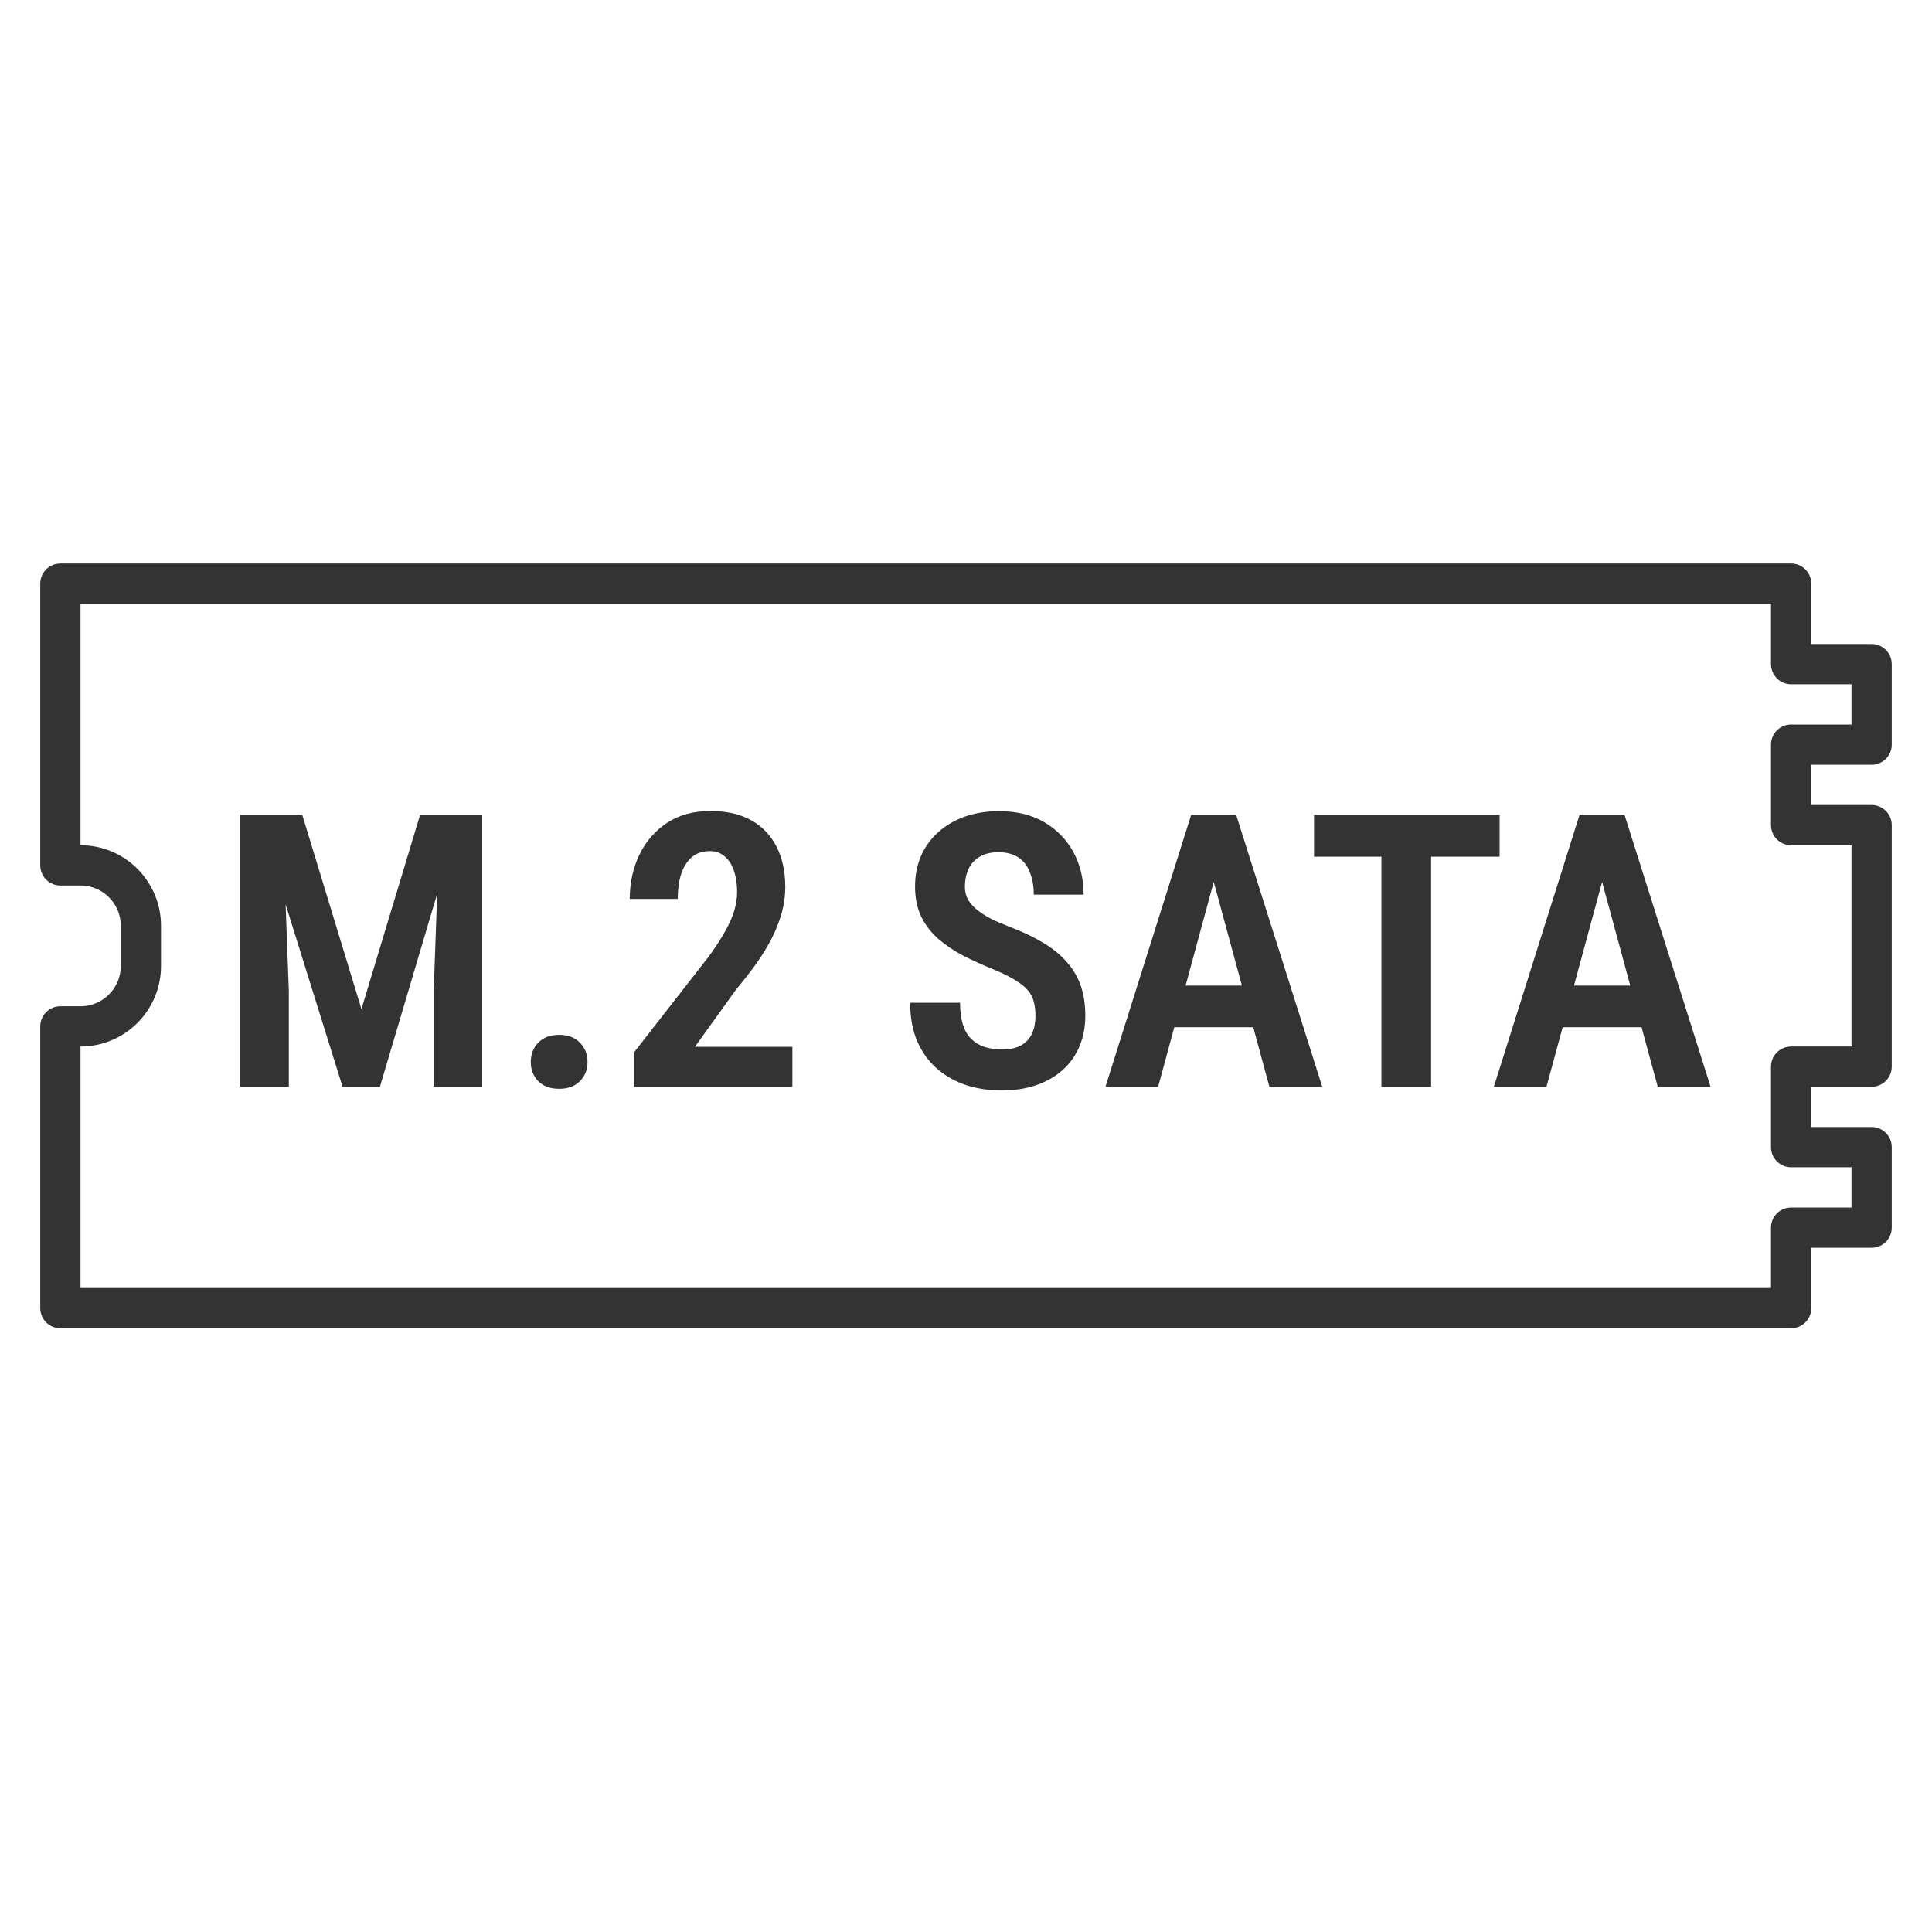
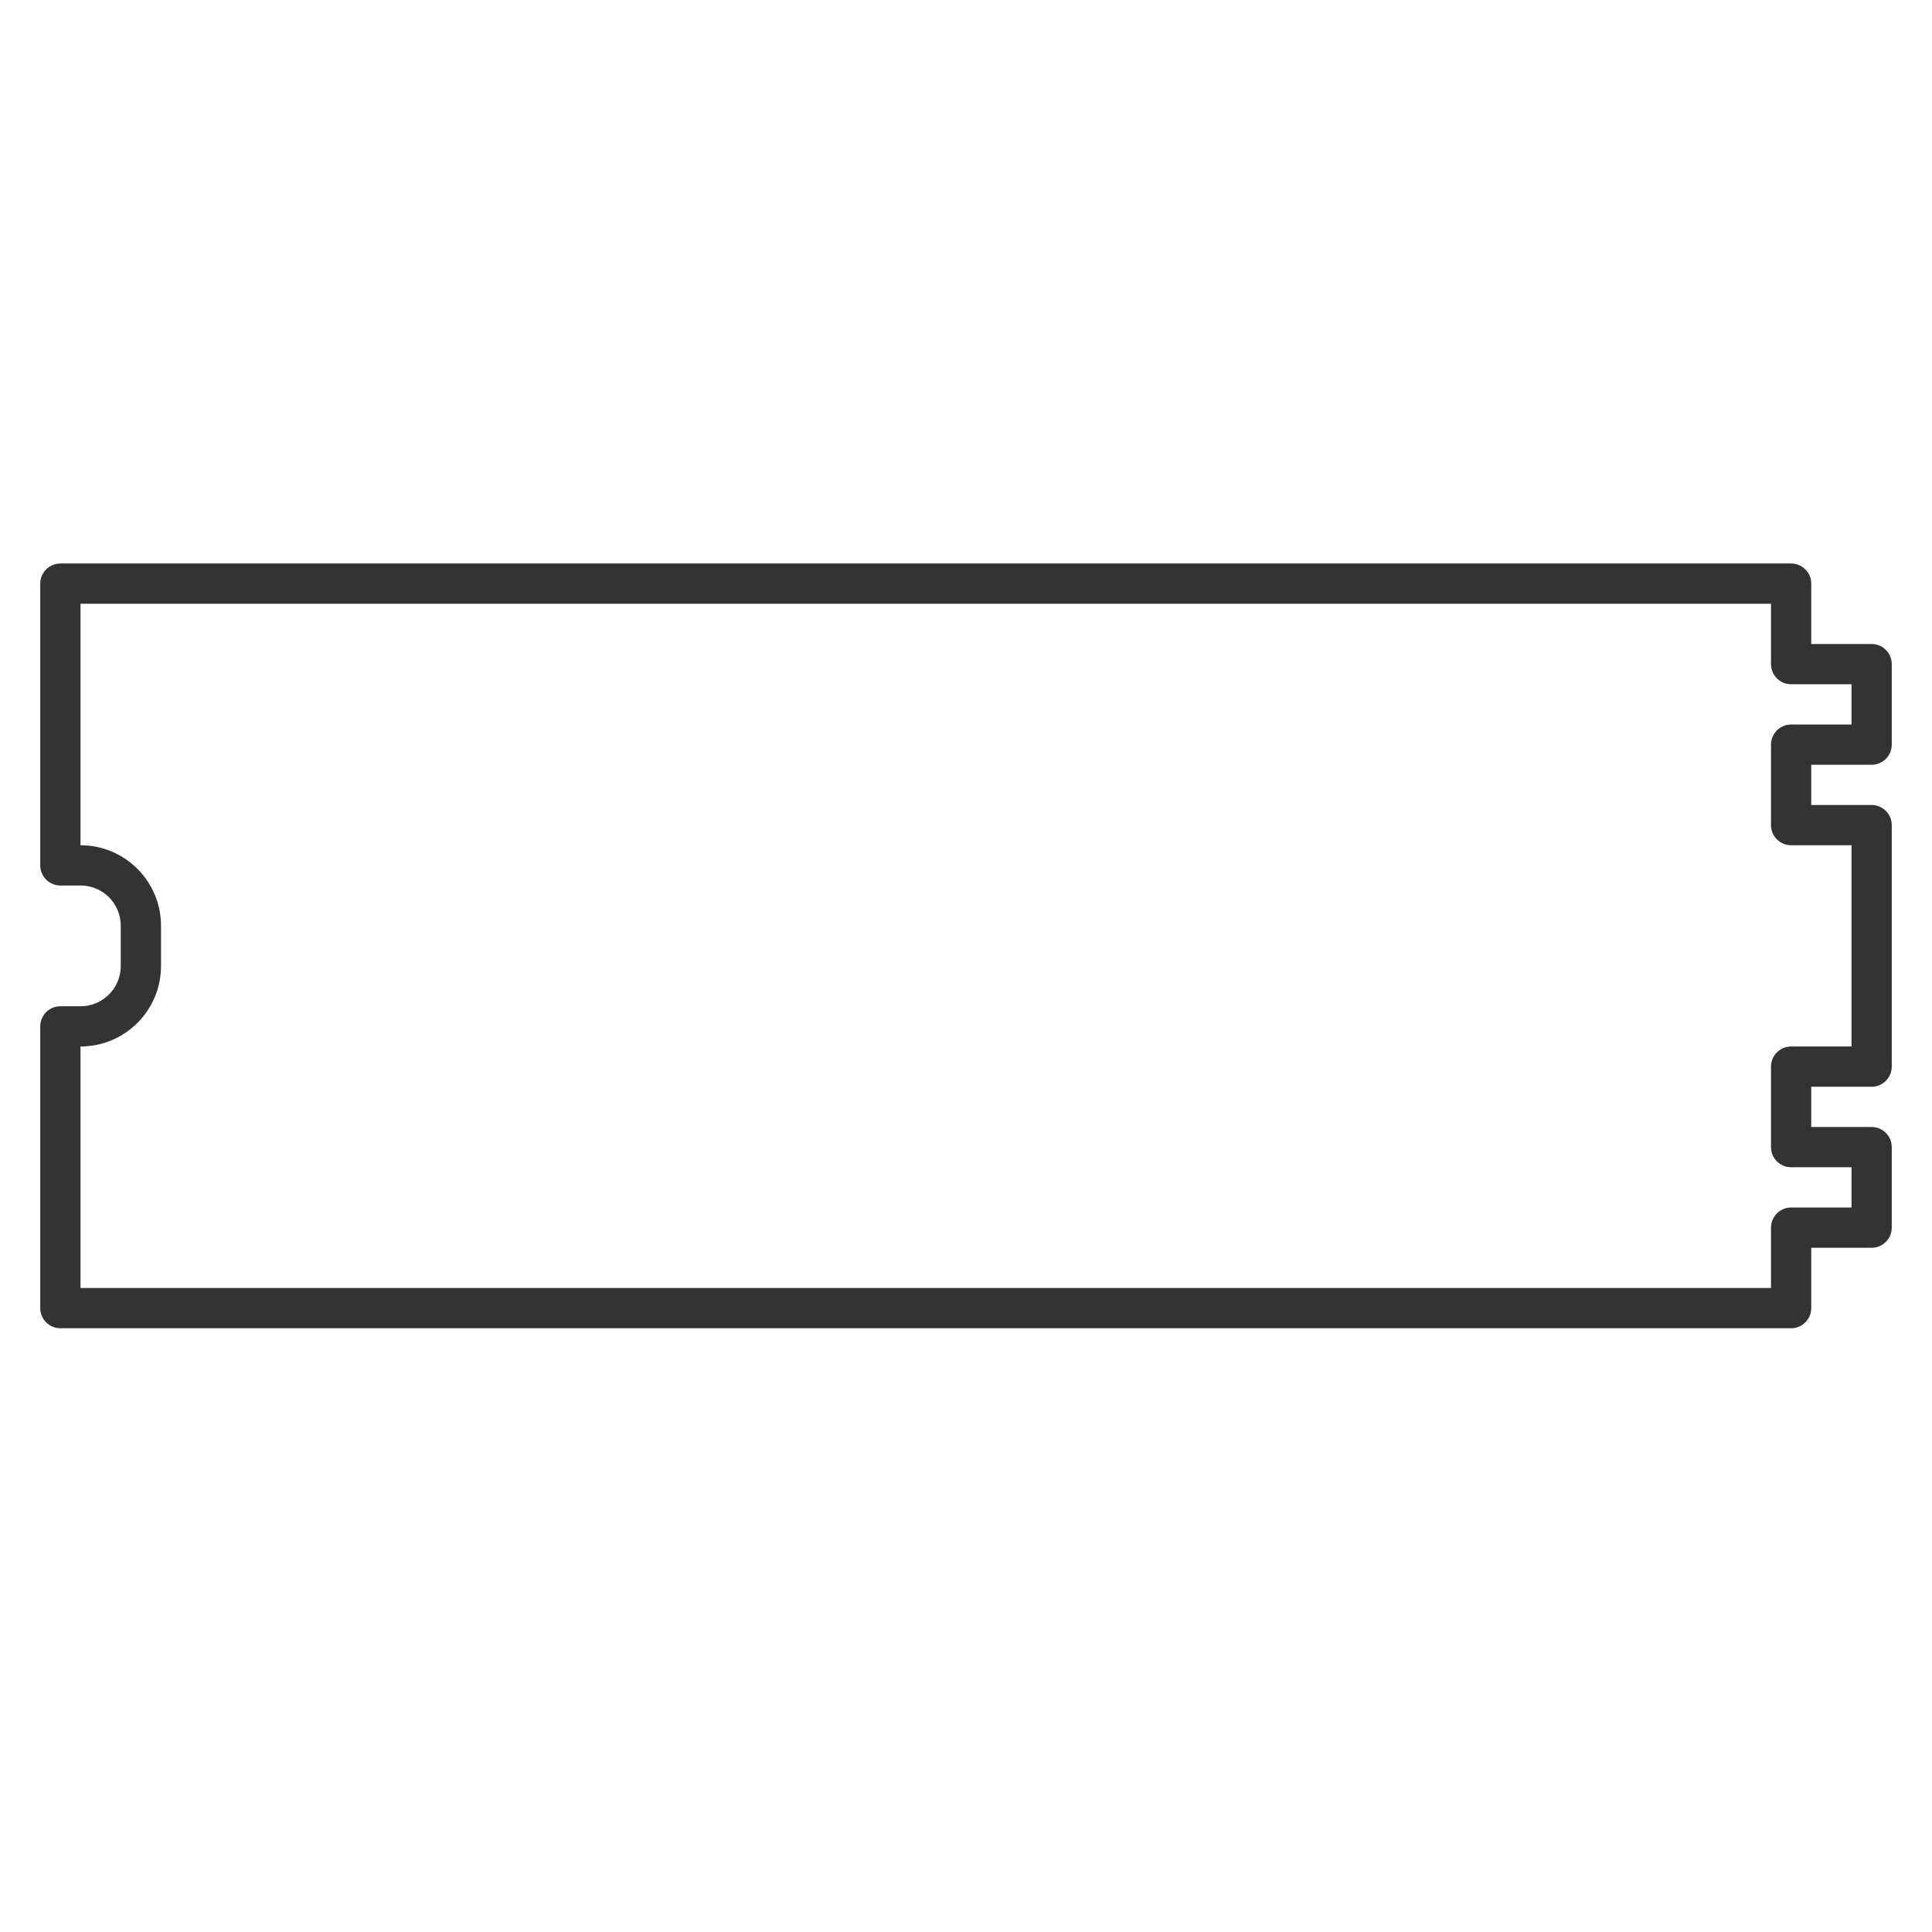
<svg xmlns="http://www.w3.org/2000/svg" width="48" height="48" viewBox="0 0 48 48" fill="none">
  <path d="M44.5 32.5V30.5H46.5V28.5H44.5V26.5H46.5V20.5H44.5V18.5H46.5V16.5L44.5 16.5V14.5L1.5 14.5L1.5 21.5H2C2.828 21.5 3.5 22.172 3.5 23V24C3.5 24.828 2.828 25.5 2 25.5H1.5L1.5 32.5L44.5 32.5Z" stroke="#333333" stroke-linecap="round" stroke-linejoin="round" />
-   <path fill-rule="evenodd" clip-rule="evenodd" d="M19.686 27V26.007H17.265L18.285 24.588C18.471 24.365 18.639 24.149 18.791 23.939C18.942 23.725 19.071 23.515 19.176 23.308C19.281 23.1 19.363 22.892 19.422 22.681C19.48 22.471 19.51 22.258 19.51 22.041C19.51 21.652 19.437 21.316 19.292 21.035C19.149 20.753 18.941 20.535 18.666 20.381C18.39 20.226 18.052 20.149 17.65 20.149C17.229 20.149 16.869 20.248 16.569 20.446C16.272 20.643 16.043 20.909 15.882 21.243C15.725 21.574 15.646 21.938 15.646 22.334H16.838C16.838 22.105 16.866 21.901 16.921 21.721C16.98 21.542 17.068 21.401 17.186 21.299C17.303 21.197 17.453 21.146 17.636 21.146C17.781 21.146 17.903 21.189 18.002 21.276C18.104 21.359 18.182 21.478 18.234 21.633C18.287 21.785 18.313 21.961 18.313 22.162C18.313 22.304 18.291 22.453 18.248 22.607C18.205 22.759 18.131 22.93 18.025 23.122C17.92 23.314 17.775 23.537 17.589 23.79L15.752 26.146V27H19.686ZM25.726 25.242C25.726 25.109 25.712 24.991 25.684 24.889C25.659 24.784 25.61 24.688 25.535 24.602C25.461 24.515 25.355 24.43 25.215 24.347C25.076 24.26 24.897 24.172 24.677 24.082C24.418 23.977 24.172 23.866 23.94 23.748C23.708 23.628 23.501 23.488 23.318 23.331C23.136 23.173 22.992 22.988 22.887 22.774C22.785 22.561 22.734 22.312 22.734 22.027C22.734 21.749 22.783 21.495 22.882 21.267C22.984 21.035 23.128 20.837 23.314 20.673C23.499 20.506 23.719 20.378 23.972 20.288C24.229 20.198 24.512 20.153 24.821 20.153C25.257 20.153 25.631 20.244 25.944 20.427C26.256 20.61 26.497 20.857 26.667 21.169C26.837 21.482 26.922 21.834 26.922 22.227H25.684C25.684 22.023 25.653 21.842 25.591 21.684C25.532 21.523 25.438 21.398 25.308 21.308C25.178 21.219 25.011 21.174 24.807 21.174C24.615 21.174 24.458 21.212 24.334 21.29C24.21 21.364 24.119 21.466 24.06 21.596C24.002 21.723 23.972 21.868 23.972 22.032C23.972 22.149 23.998 22.256 24.051 22.352C24.107 22.445 24.183 22.53 24.278 22.607C24.374 22.684 24.49 22.759 24.626 22.83C24.765 22.898 24.92 22.964 25.09 23.029C25.402 23.147 25.676 23.277 25.911 23.419C26.146 23.558 26.341 23.716 26.496 23.892C26.653 24.065 26.771 24.262 26.848 24.481C26.925 24.701 26.964 24.951 26.964 25.233C26.964 25.511 26.916 25.765 26.82 25.993C26.724 26.222 26.585 26.419 26.403 26.582C26.22 26.746 25.999 26.873 25.739 26.963C25.483 27.049 25.197 27.093 24.881 27.093C24.578 27.093 24.289 27.049 24.014 26.963C23.742 26.873 23.501 26.739 23.29 26.559C23.08 26.38 22.915 26.154 22.794 25.882C22.673 25.607 22.613 25.284 22.613 24.913H23.852C23.852 25.12 23.875 25.299 23.921 25.451C23.968 25.599 24.037 25.72 24.13 25.812C24.223 25.902 24.334 25.969 24.464 26.012C24.594 26.052 24.741 26.072 24.904 26.072C25.099 26.072 25.257 26.037 25.378 25.966C25.498 25.894 25.586 25.797 25.642 25.673C25.698 25.547 25.726 25.403 25.726 25.242ZM30.411 20.246H30.712L32.851 27H31.538L31.136 25.52H29.175L28.773 27H27.465L29.594 20.246H29.887H30.411ZM30.855 24.486L30.155 21.911L29.456 24.486H30.855ZM35.555 21.285V27H34.321V21.285H32.647V20.246H34.321H35.555H37.257V21.285H35.555ZM40.361 20.246H40.059H39.535H39.243L37.114 27H38.422L38.824 25.52H40.784L41.186 27H42.499L40.361 20.246ZM39.804 21.911L40.503 24.486H39.105L39.804 21.911ZM13.187 26.388C13.187 26.193 13.249 26.032 13.373 25.905C13.5 25.775 13.673 25.71 13.892 25.71C14.112 25.71 14.284 25.775 14.407 25.905C14.534 26.032 14.597 26.193 14.597 26.388C14.597 26.576 14.534 26.734 14.407 26.861C14.284 26.988 14.112 27.051 13.892 27.051C13.673 27.051 13.5 26.988 13.373 26.861C13.249 26.734 13.187 26.576 13.187 26.388ZM7.51 20.246H7.013H6.401H5.969V27H7.176V24.625L7.096 22.469L8.511 27H9.439L10.862 22.203L10.775 24.625V27H11.981V20.246H11.443H10.933H10.437L8.98 25.07L7.51 20.246Z" fill="#333333" />
</svg>